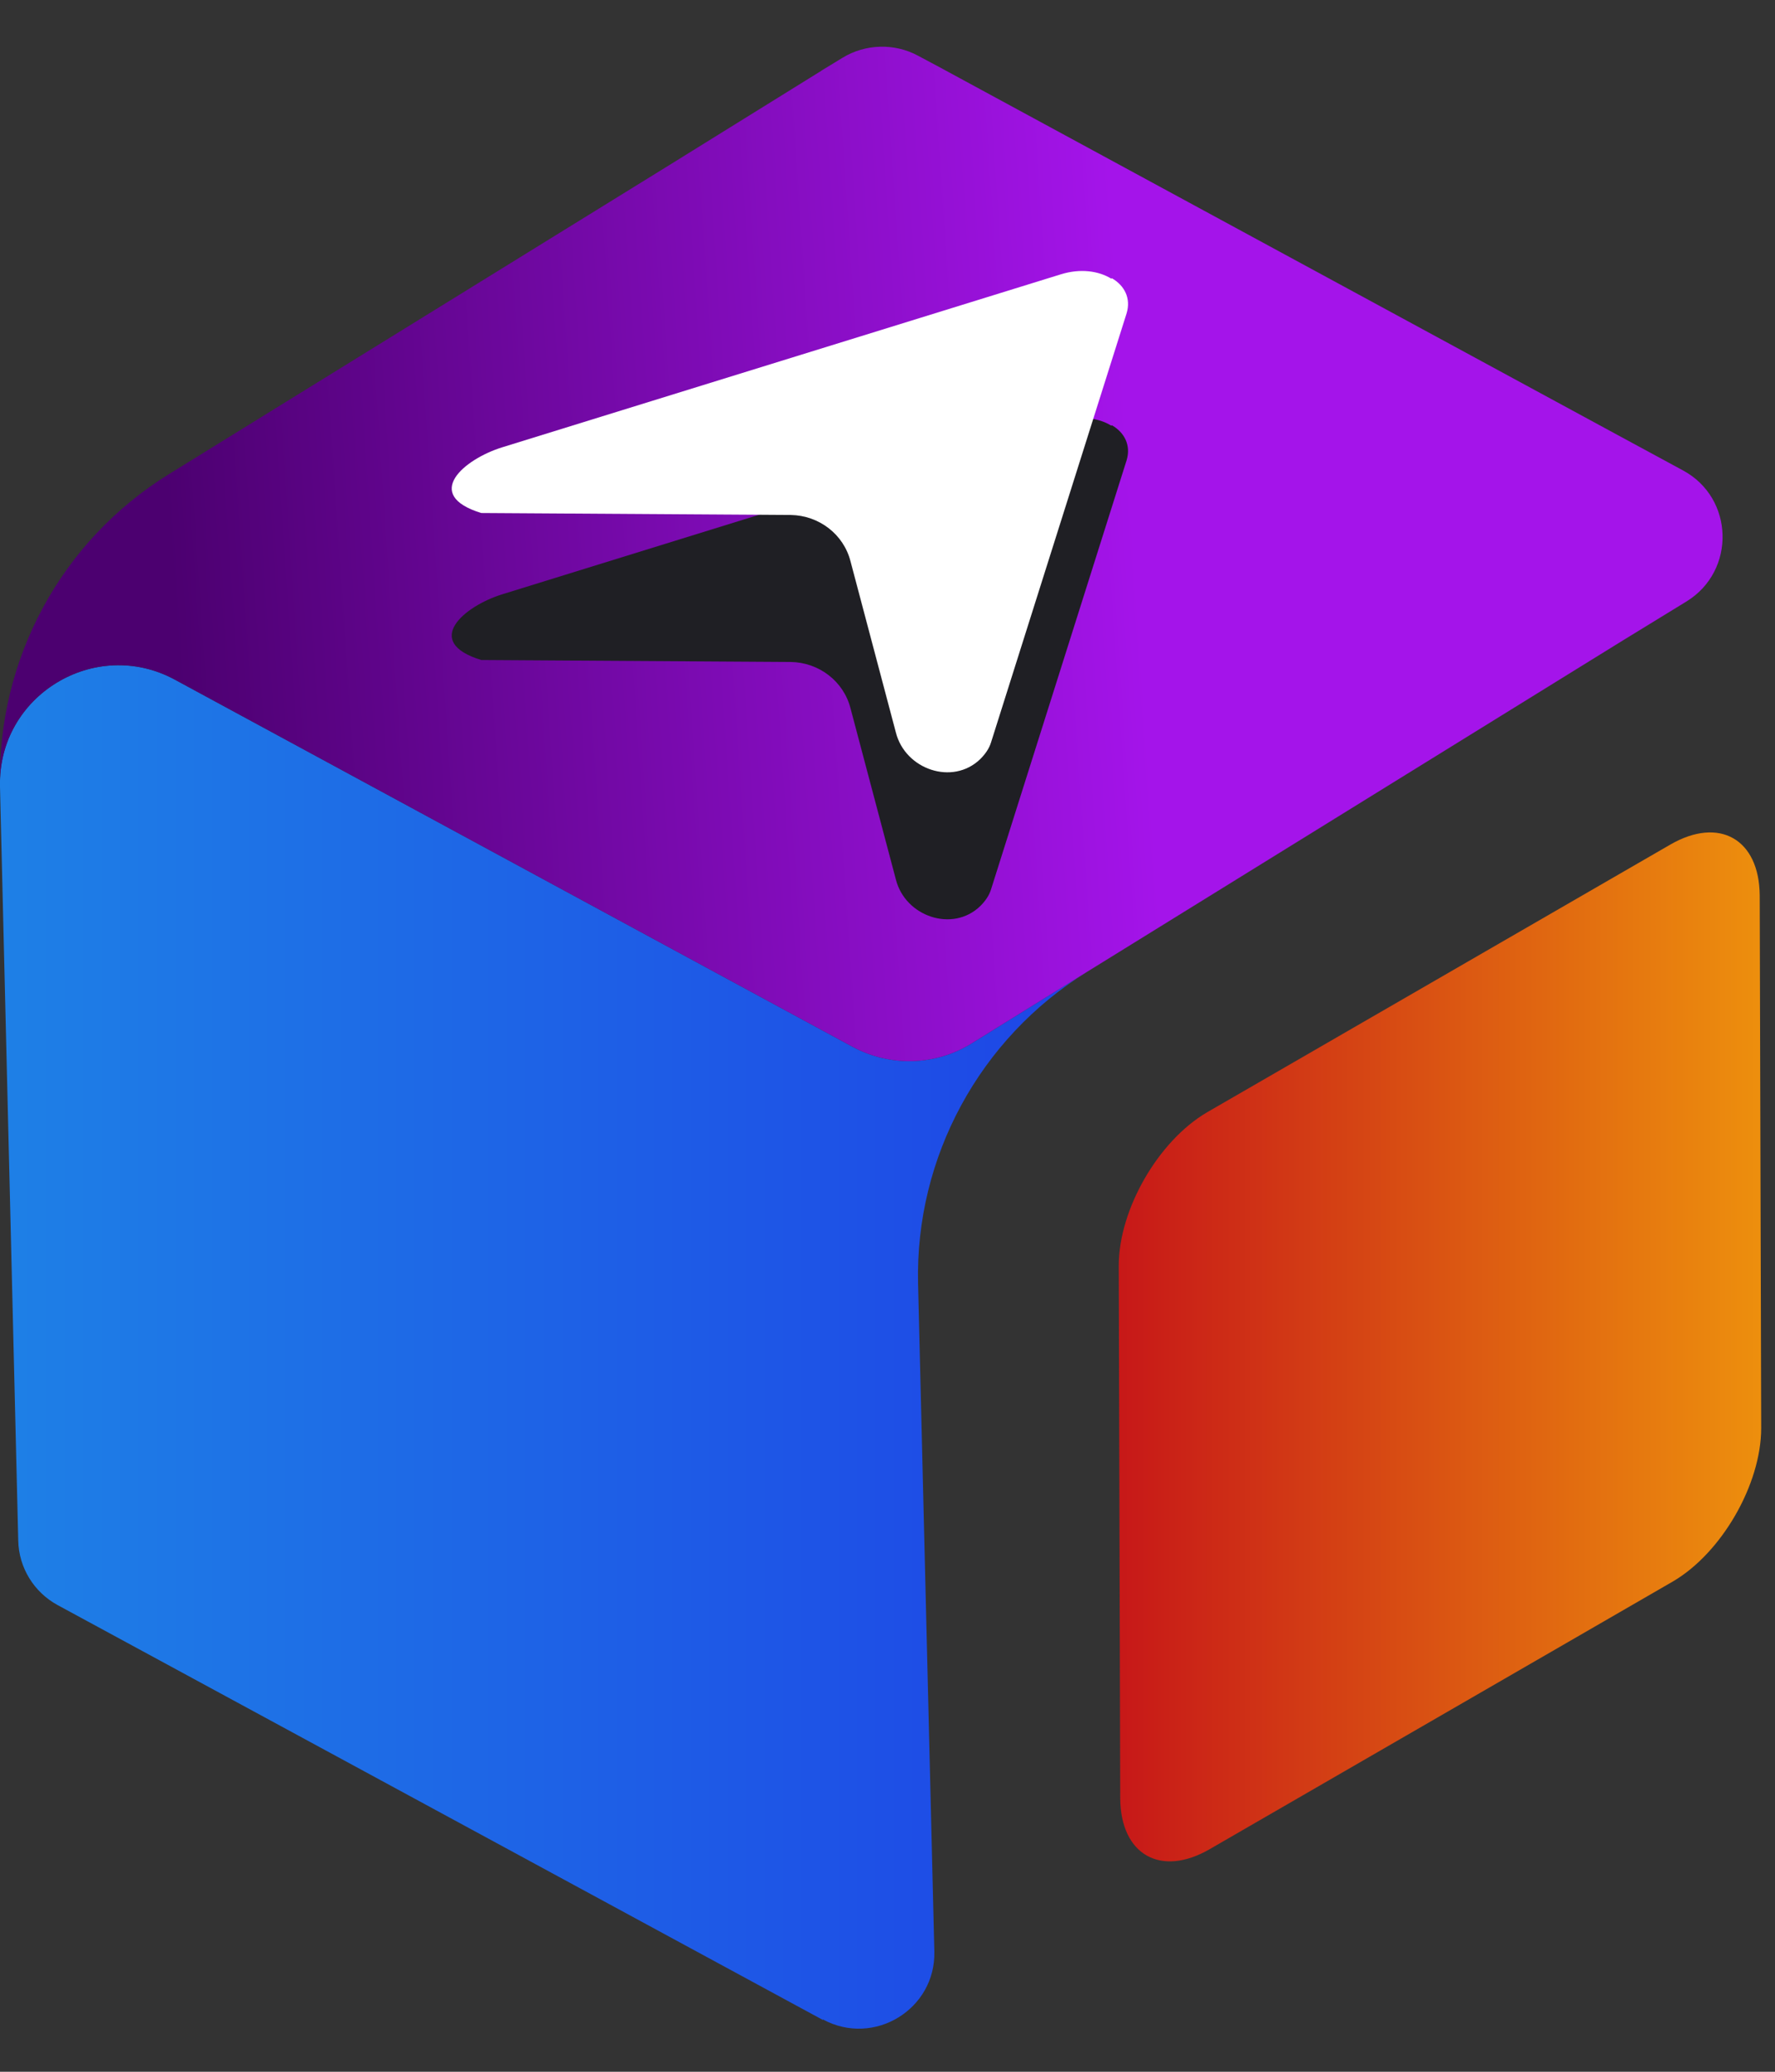
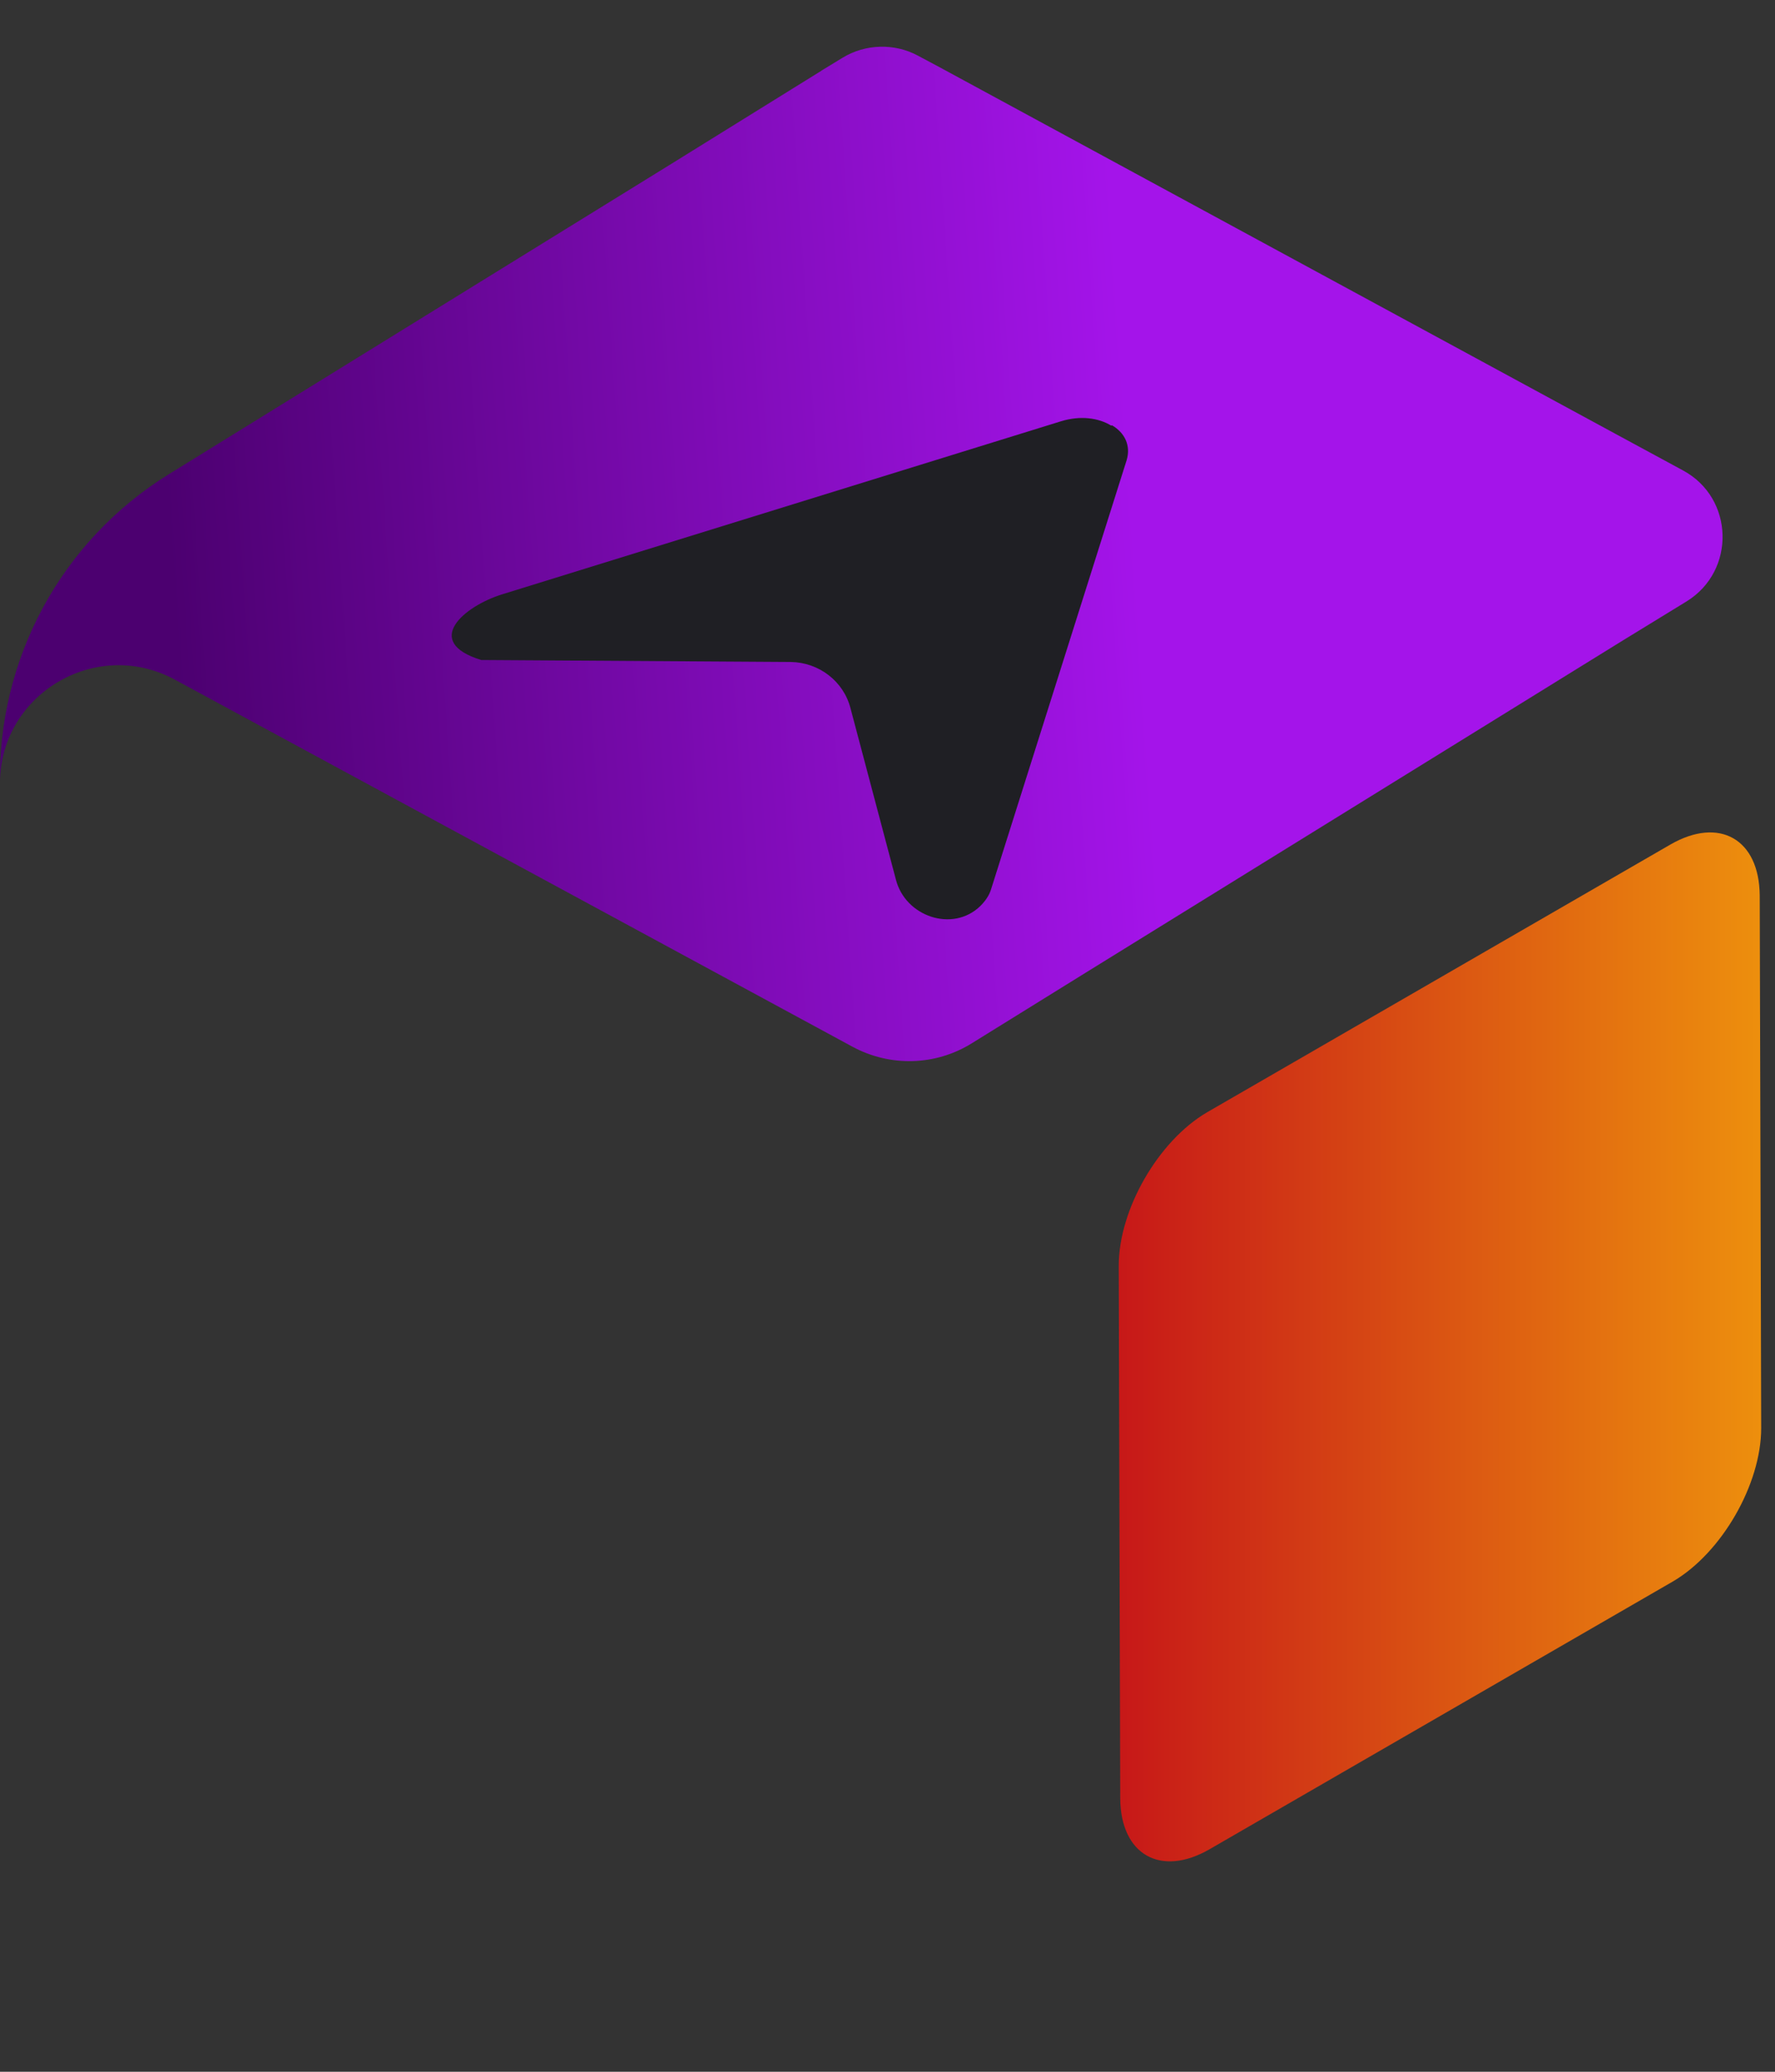
<svg xmlns="http://www.w3.org/2000/svg" width="36" height="42" viewBox="0 0 36 42" fill="none">
  <rect x="0" y="0" width="36" height="42" fill="#333333" stroke="none" />
-   <path d="M16.69 40.95L1.17 32.54C0.69 32.28 0.38 31.78 0.37 31.23L-4.84038e-05 15.95C-0.05 14.1 1.93 12.9 3.55 13.78L17.29 21.22C18.05 21.63 18.97 21.61 19.71 21.15L22.05 19.7C19.87 21.05 18.56 23.46 18.62 26.02L18.95 39.56C18.98 40.73 17.73 41.5 16.69 40.94V40.95Z" fill="url(#paint0_linear_3075_459)" />
  <path d="M3.72429e-05 15.95C-0.05 14.1 1.93 12.9 3.55 13.78L17.29 21.22C18.05 21.63 18.97 21.61 19.71 21.15L22.05 19.7L32.92 12.98L34.21 12.19C35.21 11.57 35.17 10.1 34.14 9.54L32.81 8.82L19.07 1.37L18.62 1.13C18.14 0.87 17.55 0.89 17.09 1.17L16.68 1.42C16.68 1.42 16.66 1.43 16.65 1.44L13.57 3.35L3.43 9.61C1.24 10.96 -0.06 13.37 3.72429e-05 15.94" fill="url(#paint1_linear_3075_459)" />
  <path d="M22.55 8.62C22.81 8.77 22.94 9.03 22.85 9.33L20.1 18.03C20.06 18.16 19.98 18.27 19.88 18.37C19.32 18.91 18.36 18.58 18.17 17.83L17.25 14.36C17.11 13.81 16.61 13.43 16.04 13.42L9.76 13.38C8.56 13.01 9.41 12.29 10.18 12.05L21.52 8.54C21.91 8.42 22.28 8.47 22.54 8.63L22.55 8.62Z" fill="#1F1F24" />
-   <path d="M22.55 5.64C22.81 5.79 22.94 6.05 22.85 6.35L20.1 15.05C20.06 15.18 19.98 15.29 19.88 15.39C19.32 15.93 18.36 15.6 18.17 14.85L17.25 11.38C17.11 10.83 16.61 10.45 16.04 10.44L9.76 10.4C8.56 10.03 9.41 9.31 10.18 9.07L21.52 5.56C21.91 5.44 22.28 5.49 22.54 5.65L22.55 5.64Z" fill="white" />
  <path d="M33.88 17.12C34.87 16.55 35.68 17.01 35.69 18.15L35.72 28.95C35.72 30.09 34.92 31.48 33.93 32.06L24.53 37.49C23.54 38.06 22.73 37.6 22.72 36.46L22.69 25.66C22.69 24.52 23.49 23.13 24.48 22.55L33.88 17.12Z" fill="url(#paint2_linear_3075_459)" />
  <defs>
    <linearGradient id="paint0_linear_3075_459" x1="-4.84039e-05" y1="27.31" x2="22.05" y2="27.31" gradientUnits="userSpaceOnUse">
      <stop stop-color="#1E80E6" />
      <stop offset="1" stop-color="#1E45E6" />
    </linearGradient>
    <linearGradient id="paint1_linear_3075_459" x1="3.5" y1="12.22" x2="23.03" y2="10.9" gradientUnits="userSpaceOnUse">
      <stop stop-color="#4C0070" />
      <stop offset="1" stop-color="#A414EA" />
    </linearGradient>
    <linearGradient id="paint2_linear_3075_459" x1="22.68" y1="27.31" x2="35.71" y2="27.31" gradientUnits="userSpaceOnUse">
      <stop stop-color="#C71818" />
      <stop offset="1" stop-color="#ED8F0D" />
    </linearGradient>
  </defs>
</svg>